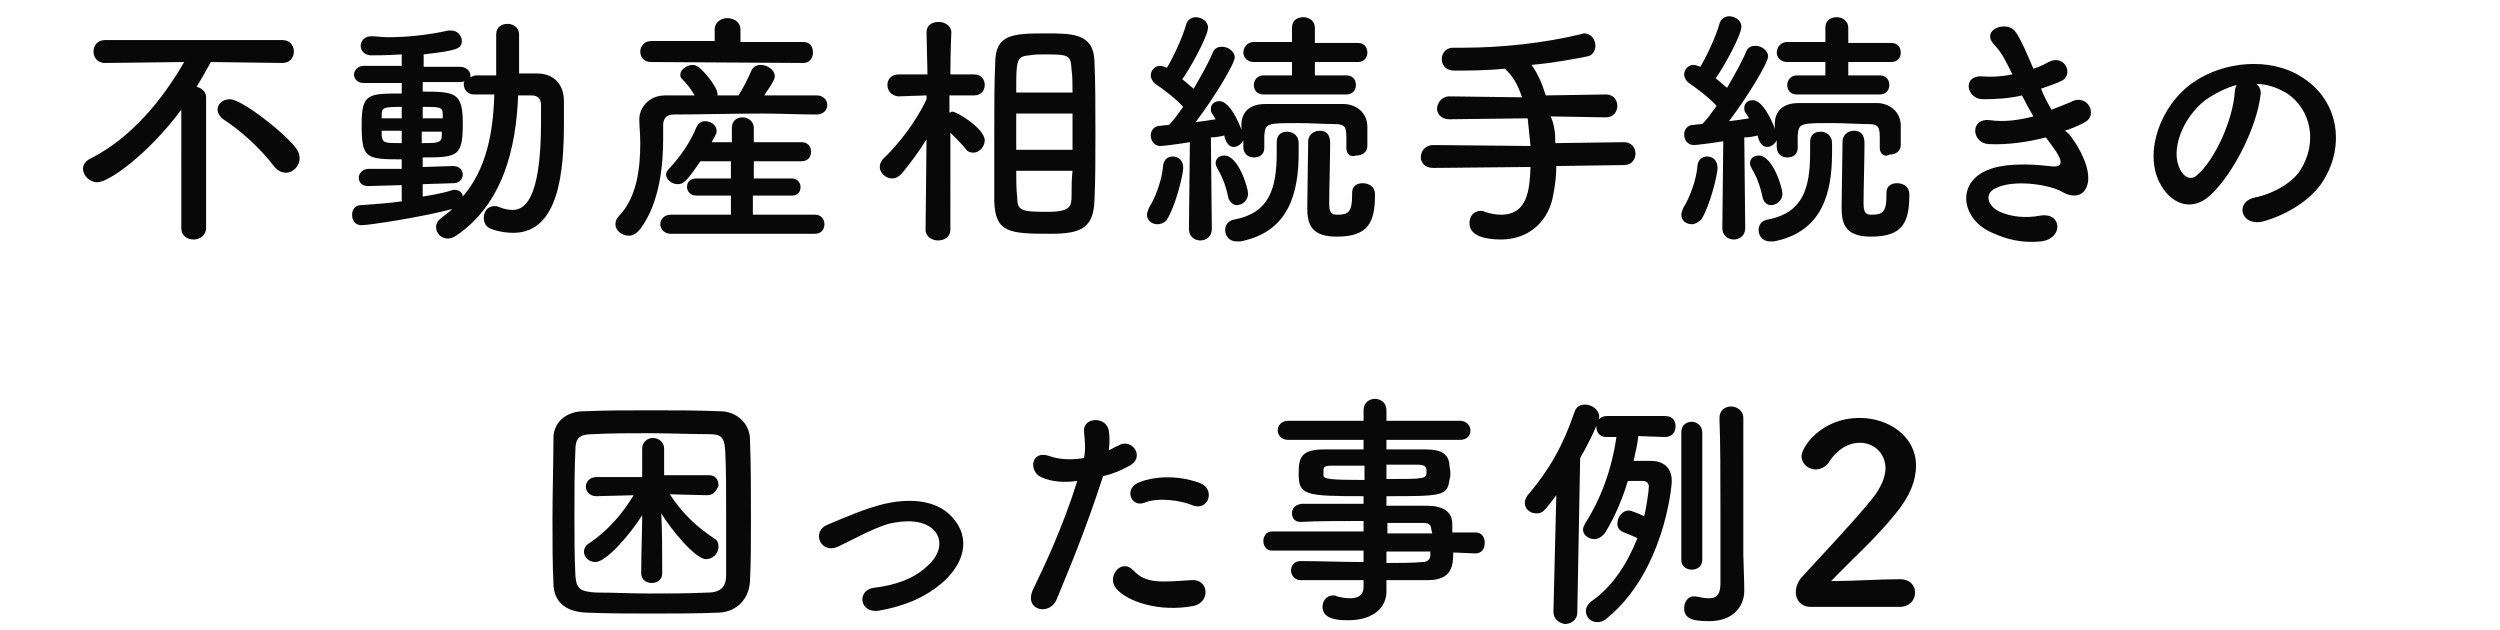
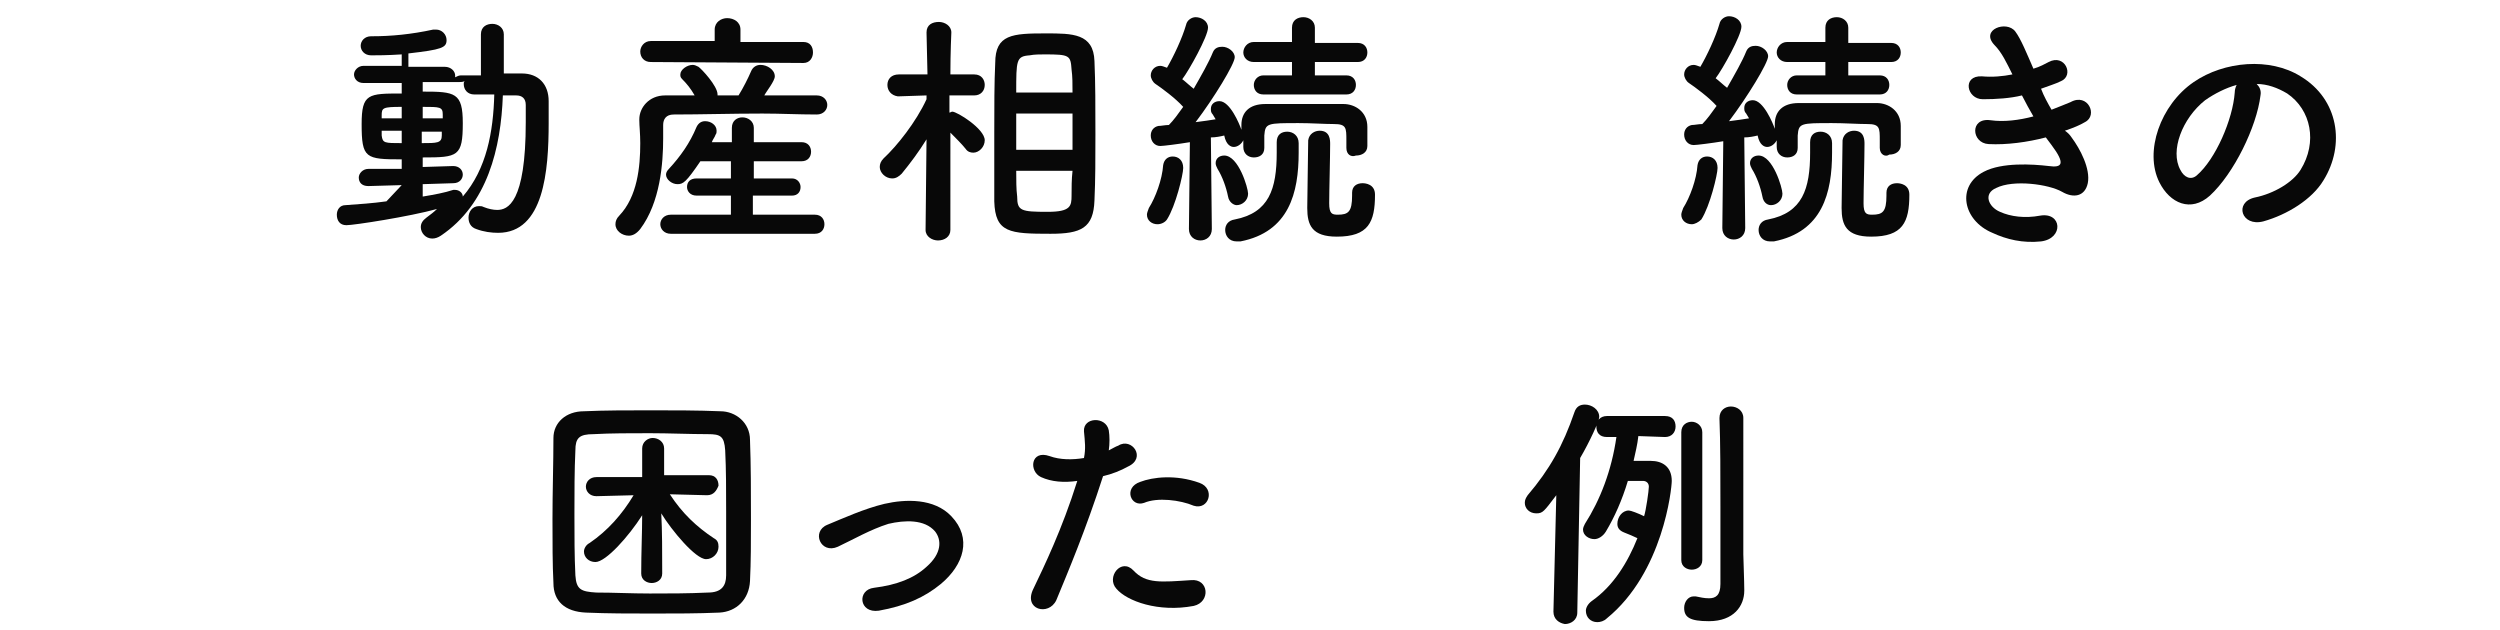
<svg xmlns="http://www.w3.org/2000/svg" version="1.1" id="レイヤー_1" x="0px" y="0px" viewBox="0 0 262 66" style="enable-background:new 0 0 262 66;" xml:space="preserve">
  <style type="text/css">
	.st0{enable-background:new    ;}
	.st1{fill:#080808;}
</style>
  <g class="st0">
-     <path class="st1" d="M19,11.5c-3.5,4.7-7.6,7.6-8.8,7.6c-0.8,0-1.5-0.7-1.5-1.4c0-0.4,0.2-0.8,0.8-1.1c4.2-2.1,7.5-6.1,9.8-10.1   L11,6.6l0,0c-0.8,0-1.2-0.6-1.2-1.2s0.4-1.2,1.2-1.2h18.6c0.8,0,1.2,0.6,1.2,1.2s-0.4,1.2-1.2,1.2l0,0l-7.5-0.1   c-0.5,0.9-1,1.8-1.5,2.6c0.5,0.1,1,0.5,1,1.1v13.7c0,0.8-0.7,1.2-1.3,1.2c-0.7,0-1.3-0.4-1.3-1.2L19,11.5z M28.7,17.4   c-1.4-1.8-3.3-3.6-5.3-4.9c-0.4-0.3-0.6-0.7-0.6-1c0-0.6,0.5-1.1,1.3-1.1c1.2,0,5.6,3.4,6.9,5.1c0.3,0.4,0.4,0.7,0.4,1.1   c0,0.8-0.7,1.5-1.4,1.5C29.5,18.1,29.1,17.9,28.7,17.4z" />
-     <path class="st1" d="M42.1,19.4l-3.5,0.1l0,0c-0.7,0-1-0.4-1-0.9c0-0.4,0.4-0.9,1-0.9h3.5v-1c-3.8,0-4.2-0.1-4.2-3.7   c0-3.2,0.7-3.2,4.2-3.2V8.7h-4c-0.7,0-1-0.5-1-0.9s0.4-0.9,1-0.9h4V5.7c-1.5,0.1-2.7,0.1-3.2,0.1c-0.7,0-1.1-0.5-1.1-1s0.4-1,1.1-1   H39c0.5,0,1,0.1,1.6,0.1c2,0,4.1-0.2,6.4-0.7c0.1,0,0.2,0,0.3,0c0.6,0,1.1,0.5,1.1,1.1c0,0.8-0.5,1-4,1.4V7h3.8   c0.7,0,1.1,0.5,1.1,0.9c0,0.1,0,0.1,0,0.2c0.2-0.1,0.4-0.2,0.6-0.2c0.7,0,1.4,0,2.1,0V3.6c0-0.8,0.6-1.1,1.2-1.1   c0.6,0,1.2,0.4,1.2,1.1v4.1c0.6,0,1.3,0,1.9,0c1.7,0,2.8,1.1,2.8,2.9c0,0.8,0,1.5,0,2.3c0,5-0.5,11.5-5.3,11.5   c-0.7,0-1.5-0.1-2.3-0.4c-0.6-0.2-0.8-0.7-0.8-1.2c0-0.6,0.4-1.2,1.1-1.2c0.2,0,0.3,0,0.5,0.1c0.5,0.2,1,0.3,1.4,0.3   c1.1,0,3-0.7,3-9.2c0-0.6,0-1.2,0-1.8c0-0.7-0.4-1-1-1c-0.4,0-0.9,0-1.4,0c-0.2,5.5-1.6,11.4-6.5,14.7c-0.3,0.2-0.6,0.3-0.9,0.3   c-0.7,0-1.2-0.6-1.2-1.2c0-0.4,0.2-0.7,0.6-1c0.4-0.3,0.8-0.6,1.1-0.9c-2.9,0.8-8.7,1.7-9.5,1.7c-0.7,0-1-0.5-1-1.1   c0-0.5,0.3-1,0.9-1c1.4-0.1,2.9-0.2,4.3-0.4L42.1,19.4z M42.1,13.7H40c0,0.2,0,0.3,0,0.5c0.1,0.8,0.3,0.8,2.1,0.8V13.7z M42.1,11.2   c-2,0-2.1,0.1-2.1,0.9v0.3h2.1V11.2z M44.3,19.3v1.3c1.2-0.2,2.3-0.4,3.2-0.7c0.1,0,0.2,0,0.2,0c0.4,0,0.8,0.3,0.8,0.7   c2.5-2.9,3.2-6.8,3.3-10.7c-0.7,0-1.5,0-2.1,0c-0.7,0-1.1-0.5-1.1-1.1c0-0.1,0-0.2,0.1-0.3c-0.2,0.1-0.4,0.1-0.6,0.1h-3.8v1   c3.4,0,4.2,0.1,4.2,3.3c0,3.5-0.5,3.6-4.2,3.6v1l3.2-0.1l0,0c0.6,0,1,0.4,1,0.9c0,0.4-0.3,0.9-1,0.9L44.3,19.3z M46.4,12   c0-0.8-0.3-0.8-2.1-0.8v1.2h2.1V12z M44.2,13.7V15c1.6,0,2.1,0,2.1-0.8c0-0.2,0-0.3,0-0.4h-2.1V13.7z" />
+     <path class="st1" d="M42.1,19.4l-3.5,0.1l0,0c-0.7,0-1-0.4-1-0.9c0-0.4,0.4-0.9,1-0.9h3.5v-1c-3.8,0-4.2-0.1-4.2-3.7   c0-3.2,0.7-3.2,4.2-3.2V8.7h-4c-0.7,0-1-0.5-1-0.9s0.4-0.9,1-0.9h4V5.7c-1.5,0.1-2.7,0.1-3.2,0.1c-0.7,0-1.1-0.5-1.1-1s0.4-1,1.1-1   H39c2,0,4.1-0.2,6.4-0.7c0.1,0,0.2,0,0.3,0c0.6,0,1.1,0.5,1.1,1.1c0,0.8-0.5,1-4,1.4V7h3.8   c0.7,0,1.1,0.5,1.1,0.9c0,0.1,0,0.1,0,0.2c0.2-0.1,0.4-0.2,0.6-0.2c0.7,0,1.4,0,2.1,0V3.6c0-0.8,0.6-1.1,1.2-1.1   c0.6,0,1.2,0.4,1.2,1.1v4.1c0.6,0,1.3,0,1.9,0c1.7,0,2.8,1.1,2.8,2.9c0,0.8,0,1.5,0,2.3c0,5-0.5,11.5-5.3,11.5   c-0.7,0-1.5-0.1-2.3-0.4c-0.6-0.2-0.8-0.7-0.8-1.2c0-0.6,0.4-1.2,1.1-1.2c0.2,0,0.3,0,0.5,0.1c0.5,0.2,1,0.3,1.4,0.3   c1.1,0,3-0.7,3-9.2c0-0.6,0-1.2,0-1.8c0-0.7-0.4-1-1-1c-0.4,0-0.9,0-1.4,0c-0.2,5.5-1.6,11.4-6.5,14.7c-0.3,0.2-0.6,0.3-0.9,0.3   c-0.7,0-1.2-0.6-1.2-1.2c0-0.4,0.2-0.7,0.6-1c0.4-0.3,0.8-0.6,1.1-0.9c-2.9,0.8-8.7,1.7-9.5,1.7c-0.7,0-1-0.5-1-1.1   c0-0.5,0.3-1,0.9-1c1.4-0.1,2.9-0.2,4.3-0.4L42.1,19.4z M42.1,13.7H40c0,0.2,0,0.3,0,0.5c0.1,0.8,0.3,0.8,2.1,0.8V13.7z M42.1,11.2   c-2,0-2.1,0.1-2.1,0.9v0.3h2.1V11.2z M44.3,19.3v1.3c1.2-0.2,2.3-0.4,3.2-0.7c0.1,0,0.2,0,0.2,0c0.4,0,0.8,0.3,0.8,0.7   c2.5-2.9,3.2-6.8,3.3-10.7c-0.7,0-1.5,0-2.1,0c-0.7,0-1.1-0.5-1.1-1.1c0-0.1,0-0.2,0.1-0.3c-0.2,0.1-0.4,0.1-0.6,0.1h-3.8v1   c3.4,0,4.2,0.1,4.2,3.3c0,3.5-0.5,3.6-4.2,3.6v1l3.2-0.1l0,0c0.6,0,1,0.4,1,0.9c0,0.4-0.3,0.9-1,0.9L44.3,19.3z M46.4,12   c0-0.8-0.3-0.8-2.1-0.8v1.2h2.1V12z M44.2,13.7V15c1.6,0,2.1,0,2.1-0.8c0-0.2,0-0.3,0-0.4h-2.1V13.7z" />
    <path class="st1" d="M85.6,12c-1.9,0-3.8-0.1-5.7-0.1c-3.3,0-6.4,0.1-9.3,0.1c-0.8,0-1.1,0.5-1.1,1.1c0,0.4,0,0.9,0,1.4   c0,2.6-0.3,6.7-2.4,9.5c-0.4,0.5-0.8,0.7-1.2,0.7c-0.7,0-1.4-0.5-1.4-1.2c0-0.3,0.1-0.6,0.4-0.9c1.9-2,2.2-5.1,2.2-7.6   c0-1-0.1-1.8-0.1-2.4v-0.1c0-1.2,1-2.5,2.7-2.5c1,0,2.1,0,3.1,0c-0.4-0.7-0.8-1.2-1.3-1.7c-0.2-0.2-0.2-0.3-0.2-0.5   c0-0.5,0.7-1,1.3-1c0.2,0,0.4,0.1,0.6,0.2c0.3,0.2,2,2,2,2.9c0,0.1,0,0.1,0,0.1h2.2c0.5-0.8,1-1.8,1.3-2.5c0.2-0.5,0.6-0.7,1-0.7   c0.7,0,1.5,0.5,1.5,1.2c0,0.5-0.9,1.6-1.1,2c1.8,0,3.7,0,5.5,0c0.7,0,1.1,0.5,1.1,1S86.3,12,85.6,12L85.6,12z M68.2,6.5   c-0.7,0-1.1-0.5-1.1-1.1c0-0.5,0.4-1.1,1.1-1.1h6.7V3.1l0,0c0-0.8,0.7-1.2,1.3-1.2c0.7,0,1.4,0.4,1.4,1.2l0,0v1.3h6.6   c0.7,0,1,0.5,1,1.1c0,0.5-0.3,1.1-1,1.1L68.2,6.5L68.2,6.5z M70.3,24.5c-0.7,0-1.1-0.5-1.1-1s0.4-1,1.1-1h6.3v-2H73   c-0.7,0-1-0.5-1-0.9c0-0.5,0.3-0.9,1-0.9h3.6v-1.8h-3.2c-1.5,2.2-1.8,2.4-2.4,2.4s-1.2-0.5-1.2-1c0-0.2,0.1-0.4,0.3-0.6   c1.2-1.3,2.2-2.7,2.9-4.4c0.2-0.4,0.5-0.6,0.9-0.6c0.6,0,1.2,0.4,1.2,1c0,0.1,0,0.3-0.1,0.4c-0.1,0.3-0.3,0.5-0.4,0.8h2.1v-1.5   c0-0.8,0.6-1.1,1.1-1.1c0.6,0,1.2,0.4,1.2,1.1v1.5h5c0.7,0,1,0.5,1,1c0,0.5-0.3,1-1,1h-5v1.8h4c0.6,0,0.9,0.5,0.9,0.9   c0,0.5-0.3,0.9-0.9,0.9h-4.1v2h6.5c0.7,0,1,0.5,1,1s-0.3,1-1,1H70.3z" />
    <path class="st1" d="M99.6,24.1c0,0.7-0.6,1.1-1.3,1.1c-0.6,0-1.3-0.4-1.3-1.1l0,0l0.1-9.5c-0.8,1.3-1.7,2.5-2.6,3.6   c-0.3,0.3-0.6,0.5-1,0.5c-0.7,0-1.3-0.6-1.3-1.2c0-0.3,0.1-0.6,0.4-0.9c1.4-1.3,3.4-3.8,4.5-6.2V10l-3,0.1l0,0   C93.4,10,93,9.5,93,8.9s0.4-1.1,1.2-1.1h3l-0.1-4.4l0,0c0-0.8,0.6-1.1,1.3-1.1c0.6,0,1.3,0.4,1.3,1.1l0,0c0,0-0.1,2.1-0.1,4.4h2.5   c0.8,0,1.1,0.6,1.1,1.1c0,0.6-0.4,1.1-1.1,1.1l0,0h-2.6c0,0.6,0,1.3,0,1.8c0.1,0,0.2-0.1,0.3-0.1c0.5,0,3.4,1.8,3.4,3   c0,0.7-0.6,1.3-1.2,1.3c-0.3,0-0.6-0.1-0.8-0.4c-0.4-0.5-1.1-1.2-1.6-1.7C99.6,17.9,99.6,24,99.6,24.1L99.6,24.1z M104.2,13.9   c0-2.6,0-5.3,0.1-7.3c0-3,1.8-3.1,5.3-3.1c2.8,0,5,0,5.1,2.9c0.1,2.2,0.1,4.9,0.1,7.7c0,2.4,0,4.8-0.1,6.9   c-0.1,2.9-1.4,3.5-4.6,3.5c-4.3,0-5.8-0.1-5.9-3.4C104.2,19.1,104.2,16.5,104.2,13.9z M112.4,11.9h-5.9v3.8h5.9V11.9z M112.4,9.7   c0-0.9,0-1.7-0.1-2.4c-0.1-1.5-0.2-1.6-2.8-1.6c-0.5,0-1.1,0-1.6,0.1c-1.4,0.1-1.4,0.5-1.4,3.9H112.4z M106.5,17.9   c0,1,0,1.9,0.1,2.7c0,1.5,0.4,1.6,3.2,1.6c2.4,0,2.5-0.6,2.5-1.7c0-0.8,0-1.7,0.1-2.6H106.5z" />
    <path class="st1" d="M121.3,23.5c-0.6,0-1.1-0.4-1.1-1c0-0.2,0.1-0.4,0.2-0.7c0.7-1.1,1.4-3,1.5-4.5c0.1-0.6,0.5-0.9,1-0.9   c0.6,0,1.1,0.4,1.1,1.2c0,0.7-0.8,4-1.7,5.4C122.1,23.3,121.7,23.5,121.3,23.5z M141.1,15.5c0-0.3,0-0.5,0-0.8c0-1.3,0-1.7-1.3-1.7   c-1,0-2.4-0.1-3.7-0.1c-3.3,0-3.5,0-3.6,1.3c0,0,0,0,0,1.3l0,0c0,0.7-0.5,1-1.1,1s-1.1-0.4-1.1-1.1v-0.7c-0.2,0.4-0.6,0.7-1,0.7   c-0.3,0-0.8-0.2-1-1.2c-0.4,0.1-0.9,0.2-1.4,0.2L127,24c0,0.8-0.6,1.2-1.2,1.2s-1.2-0.4-1.2-1.2l0,0l0.1-9.1   c-1.2,0.2-2.8,0.4-3.1,0.4c-0.6,0-1-0.5-1-1.1c0-0.5,0.3-0.9,0.8-1c0.3,0,0.7-0.1,1.1-0.1c0.5-0.5,1-1.2,1.5-1.9   c-0.8-0.9-2.3-2-2.9-2.4c-0.3-0.2-0.5-0.6-0.5-0.9c0-0.5,0.4-1,1-1c0.2,0,0.4,0.1,0.7,0.2c0.7-1.2,1.6-3.1,2-4.5   c0.1-0.5,0.6-0.8,1-0.8c0.6,0,1.3,0.4,1.3,1.1c0,0.9-2,4.5-2.7,5.4c0.4,0.3,0.8,0.7,1.2,1c0.8-1.4,1.6-2.8,2-3.8   c0.2-0.5,0.6-0.6,1-0.6c0.6,0,1.3,0.5,1.3,1.1c0,0.7-2.2,4.3-4.1,6.8c0.8-0.1,1.5-0.2,2.1-0.3c-0.1-0.2-0.2-0.3-0.3-0.5   c-0.2-0.2-0.2-0.4-0.2-0.6c0-0.5,0.4-0.8,0.9-0.8c1.1,0,2.1,2.4,2.3,3v-0.5c0-1.3,0.8-2.2,2.5-2.2c1.5,0,3.1,0,4.7,0   c1.2,0,2.3,0,3.5,0s2.5,0.8,2.5,2.4c0,0.3,0,0.7,0,1c0,0.4,0,0.7,0,1c0,0.7-0.6,1-1.2,1C141.6,16.5,141.1,16.2,141.1,15.5   L141.1,15.5z M128.7,20.6c-0.2-1-0.6-2.1-1.1-2.9c-0.1-0.2-0.2-0.4-0.2-0.6c0-0.5,0.4-0.8,0.9-0.8c1.5,0,2.5,3.4,2.5,4   c0,0.7-0.6,1.2-1.2,1.2C129.3,21.5,128.8,21.2,128.7,20.6z M129.6,25.3c-0.8,0-1.2-0.6-1.2-1.2c0-0.5,0.3-1,1-1.1   c3.6-0.7,4.4-3.2,4.4-7c0-0.3,0-0.6,0-1c0,0,0,0,0-0.1c0-0.8,0.5-1.1,1.1-1.1s1.2,0.4,1.2,1.2c0,0.3,0,0.7,0,1c0,4.2-1,8.3-6.1,9.3   C129.8,25.3,129.7,25.3,129.6,25.3z M132.4,9.9c-0.7,0-1-0.5-1-1s0.4-1,1-1h3V6.5h-4c-0.7,0-1.1-0.5-1.1-1s0.4-1.1,1.1-1.1h4V2.9   c0-0.8,0.6-1.1,1.2-1.1c0.6,0,1.2,0.4,1.2,1.1v1.6h4.5c0.7,0,1,0.5,1,1s-0.3,1-1,1h-4.5v1.4h3.3c0.7,0,1,0.5,1,1s-0.3,1-1,1H132.4z    M141.7,20.2c0-0.7,0.5-1,1.1-1c0.3,0,1.3,0.1,1.3,1.2c0,2.9-0.7,4.4-4,4.4c-2.6,0-3.1-1.2-3.1-3c0-1,0.1-6.3,0.1-7.1   c0.1-0.7,0.7-1,1.2-1c1.1,0,1.1,1,1.1,1.4c0,1.4-0.1,4.9-0.1,6.2c0,1.1,0.3,1.2,0.9,1.2c1.1,0,1.5-0.3,1.5-2   C141.7,20.4,141.7,20.3,141.7,20.2L141.7,20.2z" />
-     <path class="st1" d="M163.1,17.4c0,0.9-0.1,1.9-0.3,2.9c-0.4,2.7-2.4,4.8-5.5,4.8c-1.7,0-3.3-0.4-3.3-1.7c0-0.7,0.4-1.3,1.2-1.3   c0.1,0,0.3,0,0.4,0.1c0.6,0.2,1.2,0.3,1.7,0.3c2.8,0,3-2.6,3.1-5l-10.2,0.1c-0.9,0-1.3-0.6-1.3-1.1c0-0.7,0.5-1.3,1.3-1.3l10.2,0.1   c-0.1-1-0.2-2-0.3-2.9l-8.2,0.1c-0.9,0-1.3-0.6-1.3-1.1c0-0.6,0.5-1.3,1.3-1.3l7.6,0.1c-0.4-1.3-1-2.3-1.8-3   c-2,0.2-3.9,0.2-5.3,0.2c-0.9,0-1.3-0.6-1.3-1.2s0.4-1.2,1.2-1.2l0,0c0.4,0,0.8,0,1.1,0c4,0,8.5-0.5,12.2-1.4   c0.1,0,0.3-0.1,0.4-0.1c0.8,0,1.2,0.7,1.2,1.3c0,0.5-0.3,1-0.8,1.1c-1.5,0.3-3.6,0.7-5.9,0.9c0.6,0.8,1.1,1.9,1.5,3.2l6.3-0.1   c0.8,0,1.2,0.6,1.2,1.2c0,0.6-0.4,1.2-1.2,1.2l-5.8-0.1C162.9,13,163,14,163,15l7.2-0.1c0.8,0,1.2,0.6,1.2,1.2s-0.4,1.2-1.2,1.2   L163.1,17.4z" />
    <path class="st1" d="M177.3,23.5c-0.6,0-1.1-0.4-1.1-1c0-0.2,0.1-0.4,0.2-0.7c0.7-1.1,1.4-3,1.5-4.5c0.1-0.6,0.5-0.9,1-0.9   c0.6,0,1.1,0.4,1.1,1.2c0,0.7-0.8,4-1.7,5.4C178,23.3,177.6,23.5,177.3,23.5z M197,15.5c0-0.3,0-0.5,0-0.8c0-1.3,0-1.7-1.3-1.7   c-1,0-2.4-0.1-3.7-0.1c-3.3,0-3.5,0-3.6,1.3c0,0,0,0,0,1.3l0,0c0,0.7-0.5,1-1.1,1s-1.1-0.4-1.1-1.1v-0.7c-0.2,0.4-0.6,0.7-1,0.7   c-0.3,0-0.8-0.2-1-1.2c-0.4,0.1-0.9,0.2-1.4,0.2l0.1,9.5c0,0.8-0.6,1.2-1.2,1.2c-0.6,0-1.2-0.4-1.2-1.2l0,0l0.1-9.1   c-1.2,0.2-2.8,0.4-3.1,0.4c-0.6,0-1-0.5-1-1.1c0-0.5,0.3-0.9,0.8-1c0.3,0,0.7-0.1,1.1-0.1c0.5-0.5,1-1.2,1.5-1.9   c-0.8-0.9-2.3-2-2.9-2.4c-0.3-0.2-0.5-0.6-0.5-0.9c0-0.5,0.4-1,1-1c0.2,0,0.4,0.1,0.7,0.2c0.7-1.2,1.6-3.1,2-4.5   c0.1-0.5,0.6-0.8,1-0.8c0.6,0,1.3,0.4,1.3,1.1c0,0.9-2,4.5-2.7,5.4c0.4,0.3,0.8,0.7,1.2,1c0.8-1.4,1.6-2.8,2-3.8   c0.2-0.5,0.6-0.6,1-0.6c0.6,0,1.3,0.5,1.3,1.1c0,0.7-2.2,4.3-4.1,6.8c0.8-0.1,1.5-0.2,2.1-0.3c-0.1-0.2-0.2-0.3-0.3-0.5   c-0.2-0.2-0.2-0.4-0.2-0.6c0-0.5,0.4-0.8,0.9-0.8c1.1,0,2.1,2.4,2.3,3V13c0-1.3,0.8-2.2,2.5-2.2c1.5,0,3.1,0,4.7,0   c1.2,0,2.3,0,3.5,0s2.5,0.8,2.5,2.4c0,0.3,0,0.7,0,1c0,0.4,0,0.7,0,1c0,0.7-0.6,1-1.2,1C197.6,16.5,197,16.2,197,15.5L197,15.5z    M184.7,20.6c-0.2-1-0.6-2.1-1.1-2.9c-0.1-0.2-0.2-0.4-0.2-0.6c0-0.5,0.4-0.8,0.9-0.8c1.5,0,2.5,3.4,2.5,4c0,0.7-0.6,1.2-1.2,1.2   C185.2,21.5,184.8,21.2,184.7,20.6z M185.5,25.3c-0.8,0-1.2-0.6-1.2-1.2c0-0.5,0.3-1,1-1.1c3.6-0.7,4.4-3.2,4.4-7c0-0.3,0-0.6,0-1   c0,0,0,0,0-0.1c0-0.8,0.5-1.1,1.1-1.1s1.2,0.4,1.2,1.2c0,0.3,0,0.7,0,1c0,4.2-1,8.3-6.1,9.3C185.8,25.3,185.7,25.3,185.5,25.3z    M188.3,9.9c-0.7,0-1-0.5-1-1s0.4-1,1-1h3V6.5h-4c-0.7,0-1.1-0.5-1.1-1s0.4-1.1,1.1-1.1h4V2.9c0-0.8,0.6-1.1,1.2-1.1   c0.6,0,1.2,0.4,1.2,1.1v1.6h4.5c0.7,0,1,0.5,1,1s-0.3,1-1,1h-4.5v1.4h3.3c0.7,0,1,0.5,1,1s-0.3,1-1,1H188.3z M197.7,20.2   c0-0.7,0.5-1,1.1-1c0.3,0,1.3,0.1,1.3,1.2c0,2.9-0.7,4.4-4,4.4c-2.6,0-3.1-1.2-3.1-3c0-1,0.1-6.3,0.1-7.1c0.1-0.7,0.7-1,1.2-1   c1.1,0,1.1,1,1.1,1.4c0,1.4-0.1,4.9-0.1,6.2c0,1.1,0.3,1.2,0.9,1.2c1.1,0,1.5-0.3,1.5-2C197.7,20.4,197.7,20.3,197.7,20.2   L197.7,20.2z" />
    <path class="st1" d="M217.1,14.4c0.9,1.2,2,3.3,1.7,4.8c-0.3,1.4-1.5,1.6-2.7,0.9c-1.4-0.8-5.1-1.3-6.9-0.4c-1.4,0.6-0.8,2,0.4,2.5   c1.1,0.5,2.6,0.7,4.2,0.4c2.3-0.4,2.5,2.4,0.1,2.7c-1.9,0.2-3.6-0.2-5.1-0.9c-3.1-1.3-3.8-4.9-0.9-6.4c1.9-1,5.1-0.8,6.8-0.6   c1.4,0.2,1.8-0.2,0.3-2.2c-0.2-0.3-0.4-0.5-0.6-0.8c-1.9,0.5-4.1,0.8-6,0.7c-1.8-0.1-2-2.8,0.2-2.5c1.4,0.2,3,0,4.5-0.4   c-0.4-0.7-0.8-1.4-1.2-2.2c-1.2,0.3-2.7,0.4-4.1,0.4c-1.7,0-2.2-2.5-0.1-2.4c1.1,0.1,2.2,0,3.2-0.2c-0.6-1.2-1.1-2.3-1.9-3.1   c-1.5-1.6,1.3-2.6,2.2-1.4c0.6,0.8,1.2,2.3,1.9,3.9c0.7-0.2,1.2-0.5,1.6-0.7c1.7-0.9,2.7,1.4,1.3,2c-0.6,0.3-1.3,0.5-2.1,0.8   c0.3,0.8,0.7,1.5,1.1,2.2c0.8-0.3,1.5-0.6,2-0.8c1.8-1,2.9,1.4,1.5,2.1c-0.5,0.3-1.2,0.6-2.1,0.9C216.7,13.9,216.9,14.1,217.1,14.4   z" />
    <path class="st1" d="M236.9,10c-0.4,3.3-2.8,8.2-5.3,10.5c-2,1.8-4.2,0.8-5.3-1.4c-1.6-3.2,0.1-8.1,3.6-10.5   c3.2-2.2,8-2.6,11.2-0.6c4,2.4,4.7,7.2,2.4,10.9c-1.2,2-3.8,3.6-6.3,4.3c-2.3,0.6-3.1-2-0.9-2.5c2-0.4,4-1.6,4.8-2.9   c1.8-2.9,1.1-6.3-1.4-8c-1-0.6-2.1-1-3.2-1C236.8,9.1,237,9.5,236.9,10z M231.1,10.5c-2.4,1.9-3.7,5.3-2.6,7.3   c0.4,0.8,1.1,1.1,1.7,0.6c2-1.7,3.8-5.9,4-8.7c0-0.3,0.1-0.6,0.2-0.8C233.3,9.2,232.1,9.8,231.1,10.5z" />
  </g>
  <g class="st0">
    <path class="st1" d="M75.4,64.2c-2.3,0.1-4.6,0.1-7,0.1s-4.7,0-7-0.1C59.2,64.1,58,63,58,61.1c-0.1-1.9-0.1-4.3-0.1-6.7   c0-2.9,0.1-5.9,0.1-8.5c0-1.6,1.3-2.8,3.2-2.8c2.2-0.1,4.6-0.1,7-0.1s4.9,0,7.3,0.1c1.6,0,3.1,1.2,3.1,3c0.1,2.6,0.1,5.5,0.1,8.3   c0,2.3,0,4.5-0.1,6.5C78.5,62.8,77.2,64.1,75.4,64.2z M76.1,53.6c0-2.2,0-4.4-0.1-6.4c-0.1-1.5-0.5-1.7-1.8-1.7   c-1.9,0-4.1-0.1-6.1-0.1s-4.1,0-5.9,0.1c-1.5,0-1.9,0.4-1.9,1.7c-0.1,2.1-0.1,4.4-0.1,6.7c0,2.2,0,4.4,0.1,6.4   c0.1,1.5,0.6,1.7,2.2,1.8c1.8,0,3.7,0.1,5.6,0.1c2,0,4,0,6.1-0.1c1.4,0,1.9-0.7,1.9-1.8C76.1,58,76.1,55.8,76.1,53.6z M74.1,51.9   l-3.9-0.1c1.3,2,2.8,3.4,4.6,4.6c0.4,0.2,0.5,0.5,0.5,0.9c0,0.7-0.6,1.3-1.3,1.3c-1.1,0-3.6-3-4.7-4.8c0.1,1.8,0.1,4.1,0.1,6.3   c0,0.7-0.6,1-1.1,1s-1.1-0.3-1.1-1c0-2.3,0.1-4.3,0.1-6.1c-1.4,2.2-3.8,4.9-4.9,4.9c-0.7,0-1.2-0.5-1.2-1.1c0-0.3,0.2-0.7,0.6-0.9   c1.9-1.3,3.4-3,4.6-5L62.5,52l0,0c-0.7,0-1.1-0.5-1.1-1s0.4-1,1.1-1h4.8v-3c0-0.7,0.6-1.1,1.1-1.1c0.6,0,1.2,0.4,1.2,1.1v2.8h4.7   c0.7,0,1,0.5,1,1.1C75.1,51.4,74.8,51.9,74.1,51.9L74.1,51.9z" />
    <path class="st1" d="M92.1,64c-2.1,0.3-2.3-2.2-0.5-2.4c2.4-0.3,4.2-1,5.5-2.2c1.6-1.4,1.6-2.8,0.9-3.7c-1.1-1.3-3.2-1.2-4.9-0.8   c-1.9,0.6-3.6,1.6-5.3,2.4C86,58.1,85,55.7,86.7,55c1.7-0.7,3.9-1.7,6-2.2c2.2-0.5,5.2-0.6,7,1.3c2.2,2.3,1.3,5.1-1.1,7.1   C96.9,62.6,94.9,63.5,92.1,64z" />
    <path class="st1" d="M110.7,62.9c-0.8,1.7-3.5,1-2.4-1.2c1.1-2.3,3-6.2,4.6-11.3c-1.4,0.2-2.7,0.1-3.8-0.4   c-1.3-0.6-1.1-2.9,0.9-2.2c1.1,0.4,2.4,0.4,3.6,0.2c0.2-1,0.1-1.7,0-2.8c-0.1-1.5,2.3-1.6,2.6-0.1c0.1,0.6,0.1,1.4,0,2.1   c0.4-0.2,0.7-0.4,1-0.5c1.4-0.9,3,1.3,1,2.2c-0.7,0.4-1.7,0.8-2.6,1C113.8,55.5,111.9,60,110.7,62.9z M117,61.7   c-1.1-1.2,0.5-3.3,1.8-1.9c1.3,1.4,2.9,1.2,6,1c1.9-0.2,2.1,2.3,0.3,2.7C121.4,64.2,118.1,63,117,61.7z M119.9,52.7   c-1.4,0.5-2.2-1.6-0.4-2.2c1.3-0.5,3.7-0.8,6.2,0.1c1.7,0.6,1,2.9-0.6,2.4C123.7,52.4,121.3,52.1,119.9,52.7z" />
-     <path class="st1" d="M152.3,57.9c0,1.5-0.2,2.9-2.7,2.9c-1.4,0-2.8,0-4.3,0V62l0,0c0,1.6-1.3,3-4,3c-0.8,0-2.7,0-2.7-1.4   c0-0.6,0.4-1.2,1.1-1.2c0.1,0,0.3,0,0.4,0.1c0.4,0.1,0.9,0.2,1.4,0.2c0.8,0,1.4-0.3,1.4-1.2v-0.7c-2.3,0-4.6,0-6.6,0   c-0.6,0-1-0.5-1-1s0.3-1,1-1l0,0c1.9,0,4.3,0.1,6.6,0.1v-1.2h-9.6c-0.6,0-0.9-0.5-0.9-1s0.3-1,0.9-1h9.6v-1.1c-2.4,0-4.9,0-6.6,0.1   l0,0c-0.6,0-0.9-0.4-0.9-0.9s0.3-0.9,1-1c1.8,0,4.2,0,6.5,0V52c-6.2,0-6.8-0.1-6.8-2.4c0-1.7,0.3-2.5,2.7-2.5c1,0,2.5,0,4.1,0v-1   H135c-0.7,0-1.1-0.5-1.1-1s0.4-1,1.1-1h7.9V43c0-0.8,0.6-1.2,1.2-1.2s1.2,0.4,1.2,1.2v1.1h7.7c0.7,0,1.1,0.5,1.1,1s-0.3,1-1.1,1   h-7.7v1c1.6,0,3.1,0,4.1,0c1.7,0,2.4,0.5,2.5,1.6c0,0.3,0.1,0.6,0.1,0.8c0,0.3,0,0.5-0.1,0.8c-0.2,1.7-0.9,1.7-6.6,1.7v1   c1.5,0,3,0,4.2,0c1.7,0,2.7,0.6,2.7,1.9c0,0.2,0,0.5,0,0.9h2.4c0.7,0,1,0.5,1,1.1s-0.3,1.1-1,1.1L152.3,57.9L152.3,57.9z M143,48.8   c-1.4,0-2.7,0-3.5,0c-0.5,0-0.8,0.1-0.8,0.4c0,0,0,0,0,0.6c0,0.4,0.6,0.5,4.3,0.5V48.8z M145.3,50.2c4.1,0,4.2,0,4.2-0.8   c0-0.4-0.1-0.7-0.9-0.7c-0.8,0-2,0-3.3,0V50.2z M150,55.5c0-0.5-0.3-0.7-0.8-0.7c-1.1,0-2.4,0-3.8,0v1.1h4.7L150,55.5z M145.3,57.8   V59c1.4,0,2.7,0,3.8-0.1c0.5,0,0.8-0.3,0.8-0.7c0-0.1,0-0.3,0-0.4H145.3z" />
    <path class="st1" d="M162.8,64.1l0.3-12.2c-1.3,1.7-1.4,1.9-2.1,1.9c-0.7,0-1.2-0.5-1.2-1.1c0-0.3,0.1-0.5,0.3-0.8   c2.3-2.7,3.7-5.2,4.9-8.7c0.2-0.6,0.6-0.8,1.1-0.8c0.7,0,1.5,0.5,1.5,1.3c0,0.4-1,2.6-2,4.3l-0.3,16.2c0,0.8-0.7,1.2-1.3,1.2   C163.4,65.3,162.8,64.9,162.8,64.1L162.8,64.1z M171.7,45.7c-0.1,0.9-0.3,1.7-0.5,2.6c0.9,0,1.7,0,1.8,0c1.2,0,2.2,0.6,2.2,2.1   c0,0.8-0.9,9.6-6.8,14.4c-0.3,0.3-0.7,0.4-1,0.4c-0.7,0-1.2-0.5-1.2-1.2c0-0.3,0.2-0.7,0.6-1c2.3-1.6,3.8-4.1,4.8-6.6   c-0.4-0.2-0.9-0.4-1.4-0.6c-0.5-0.2-0.7-0.5-0.7-0.9c0-0.7,0.5-1.4,1.2-1.4c0.2,0,1,0.3,1.6,0.6c0.2-0.6,0.5-2.7,0.5-3.1   c0-0.4-0.3-0.6-0.6-0.6c0,0-0.9,0-1.6,0c-0.6,2-1.4,3.8-2.3,5.3c-0.3,0.5-0.8,0.8-1.2,0.8c-0.6,0-1.2-0.4-1.2-1   c0-0.2,0.1-0.4,0.2-0.6c1.6-2.5,2.8-5.6,3.3-9.1h-1c-0.8,0-1.1-0.5-1.1-1.1s0.4-1.1,1.1-1.1h6.1c0.8,0,1.1,0.5,1.1,1.1   s-0.4,1.1-1.1,1.1L171.7,45.7L171.7,45.7z M176.2,45.3c0-0.8,0.6-1.1,1.1-1.1s1.1,0.4,1.1,1.1v13.4c0,0.7-0.6,1-1.1,1   s-1.1-0.3-1.1-1V45.3z M182.7,58.1c0,0.4,0.1,2.8,0.1,3.7v0.1c0,1.6-1.1,3.2-3.7,3.2c-2,0-2.6-0.4-2.6-1.4c0-0.6,0.4-1.2,1-1.2   c0.1,0,0.2,0,0.2,0c0.5,0.1,0.9,0.2,1.4,0.2c0.7,0,1.2-0.3,1.2-1.5c0,0,0-3.8,0-8.1c0-3.3,0-6.8-0.1-9.2c0,0,0,0,0-0.1   c0-0.8,0.6-1.2,1.2-1.2s1.3,0.4,1.3,1.2L182.7,58.1L182.7,58.1z" />
-     <path class="st1" d="M189.7,63.6c-0.9,0-1.5-0.7-1.5-1.5c0-0.6,0.2-1.2,0.8-1.8c1.8-2,4.8-5.1,7.1-7.9c1-1.2,1.5-2.4,1.5-3.3   c0-1.6-1.2-2.7-2.7-2.7c-1.1,0-2.3,0.6-3.2,2c-0.3,0.5-0.9,0.8-1.4,0.8c-0.8,0-1.5-0.6-1.5-1.4c0-0.9,2-4,6.1-4c3,0,5.9,1.9,5.9,5   c0,1.5-0.6,3.2-2.2,5.1c-2,2.5-4.5,4.7-6.7,7c2.2,0,5.1-0.2,7.2-0.2c1.1,0,1.6,0.7,1.6,1.4c0,0.8-0.6,1.5-1.6,1.5   C199.1,63.6,189.7,63.6,189.7,63.6z" />
  </g>
</svg>